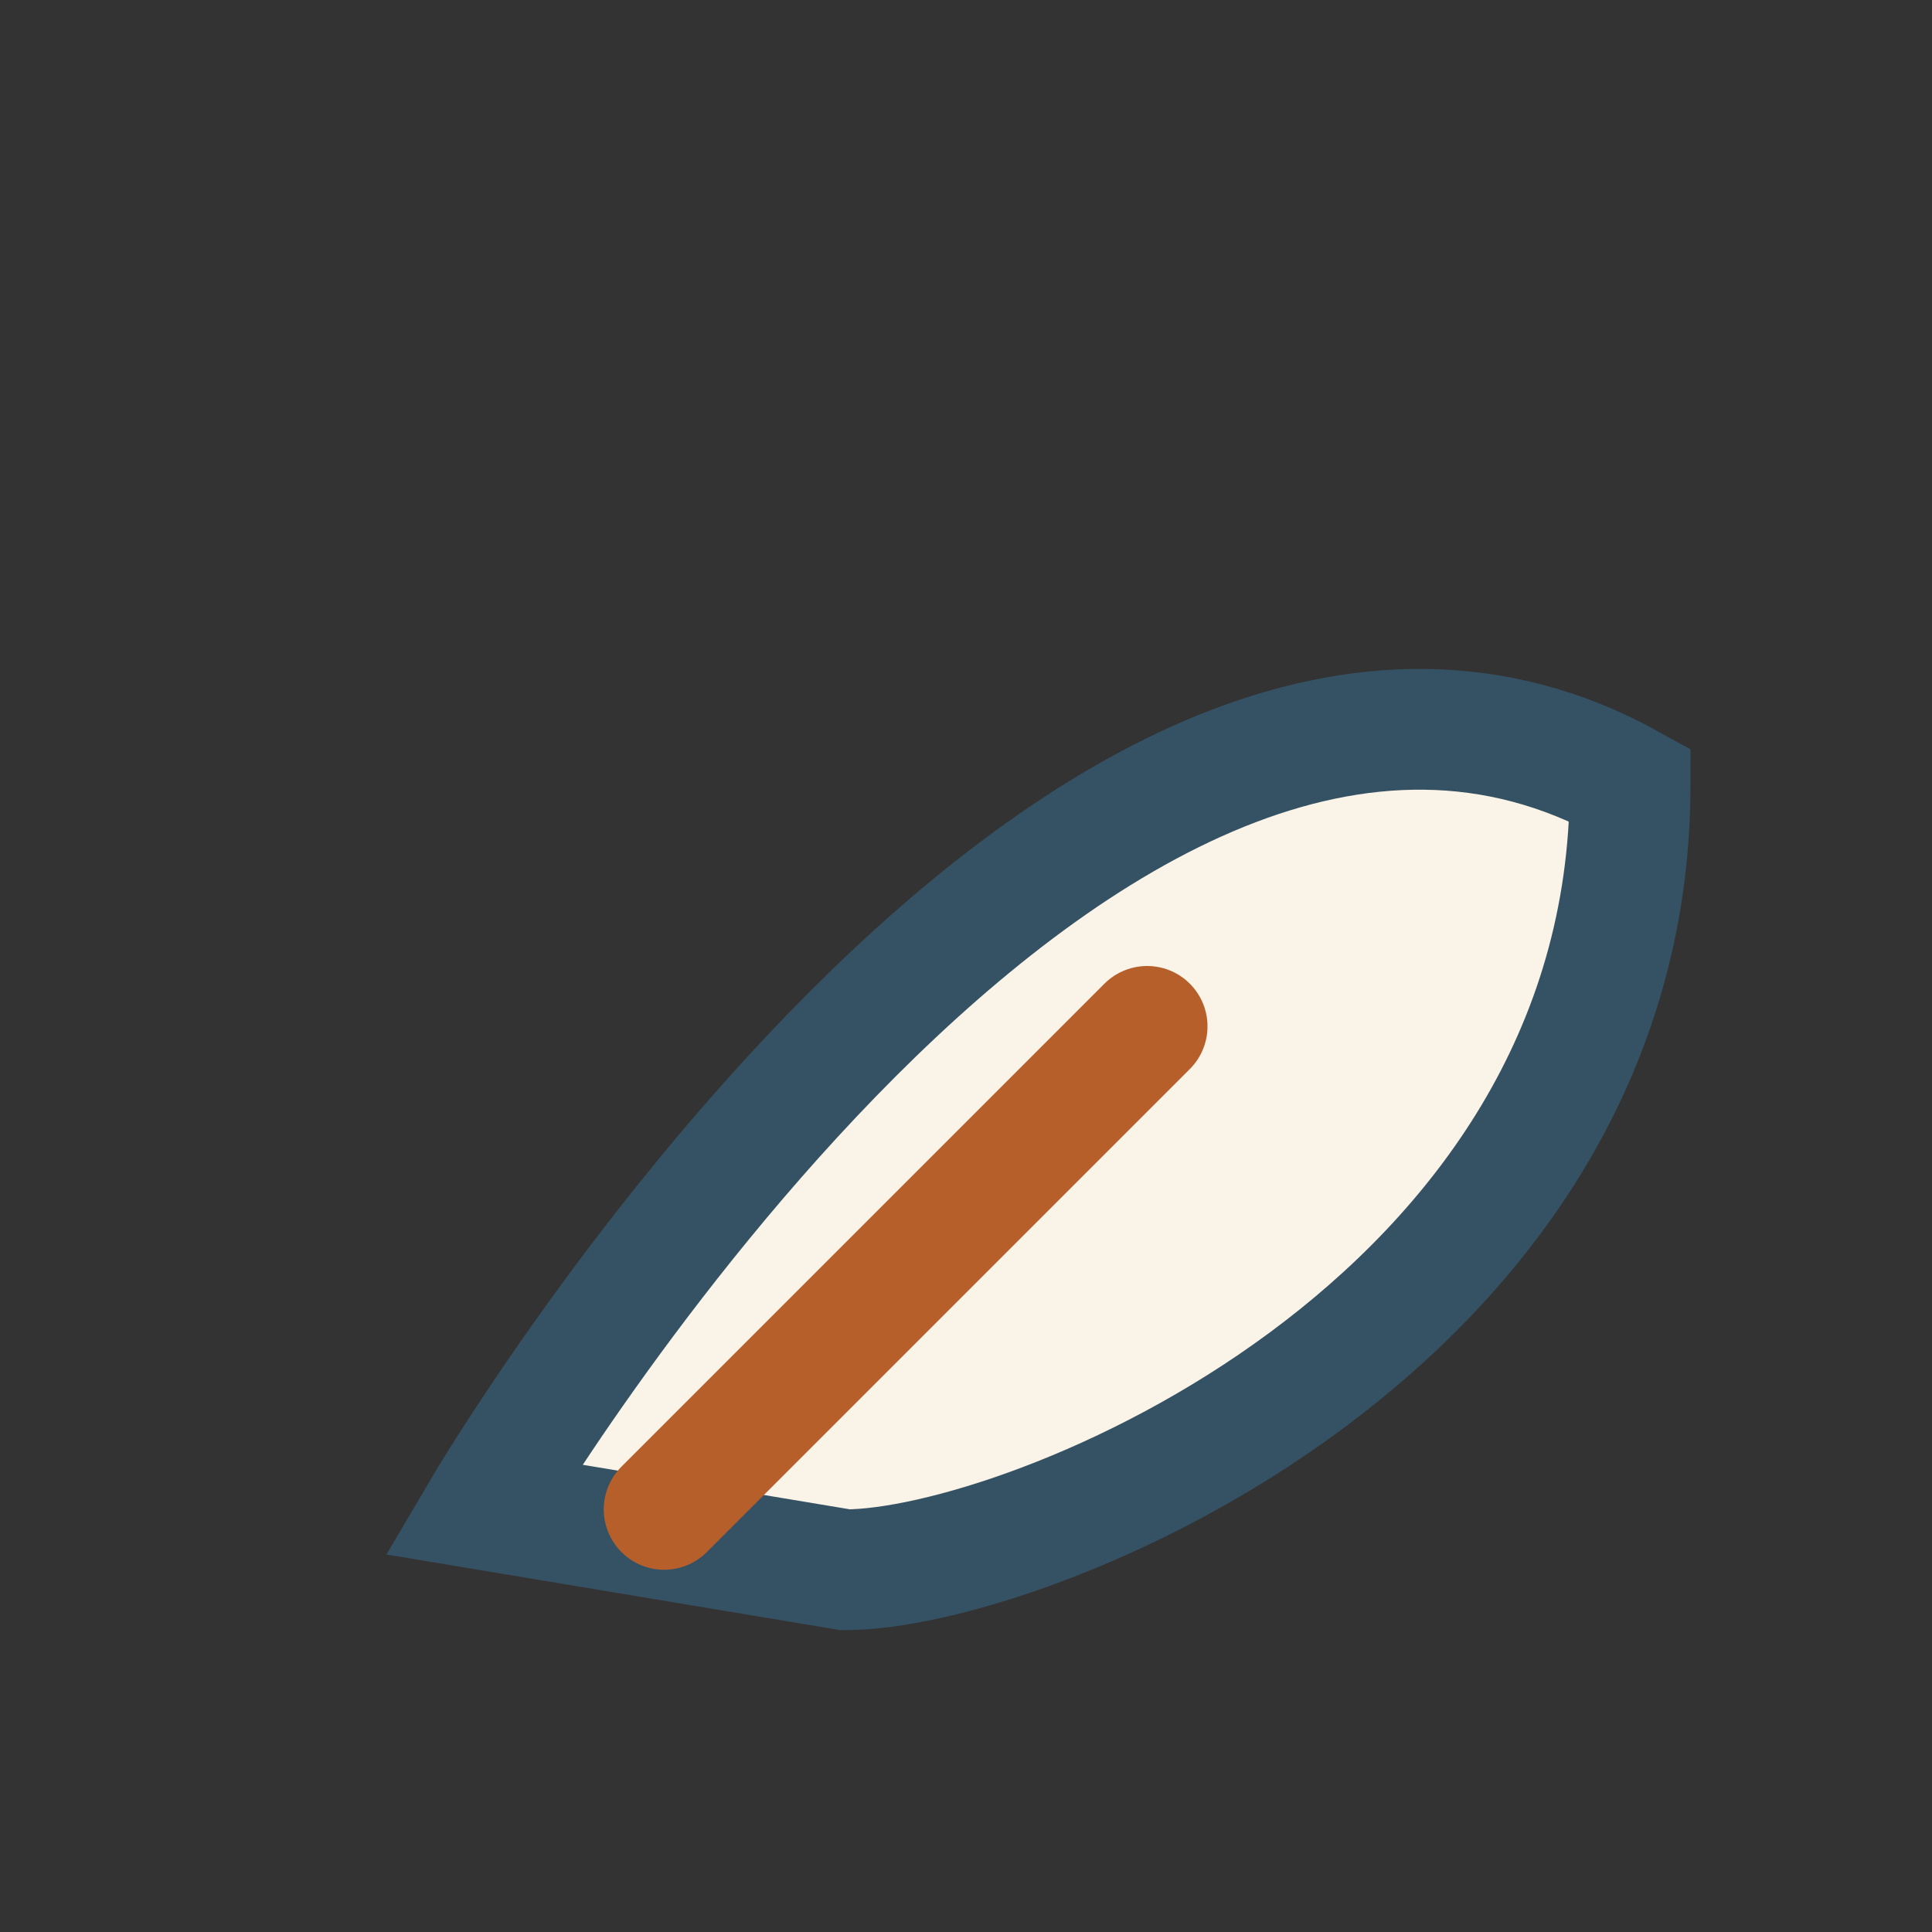
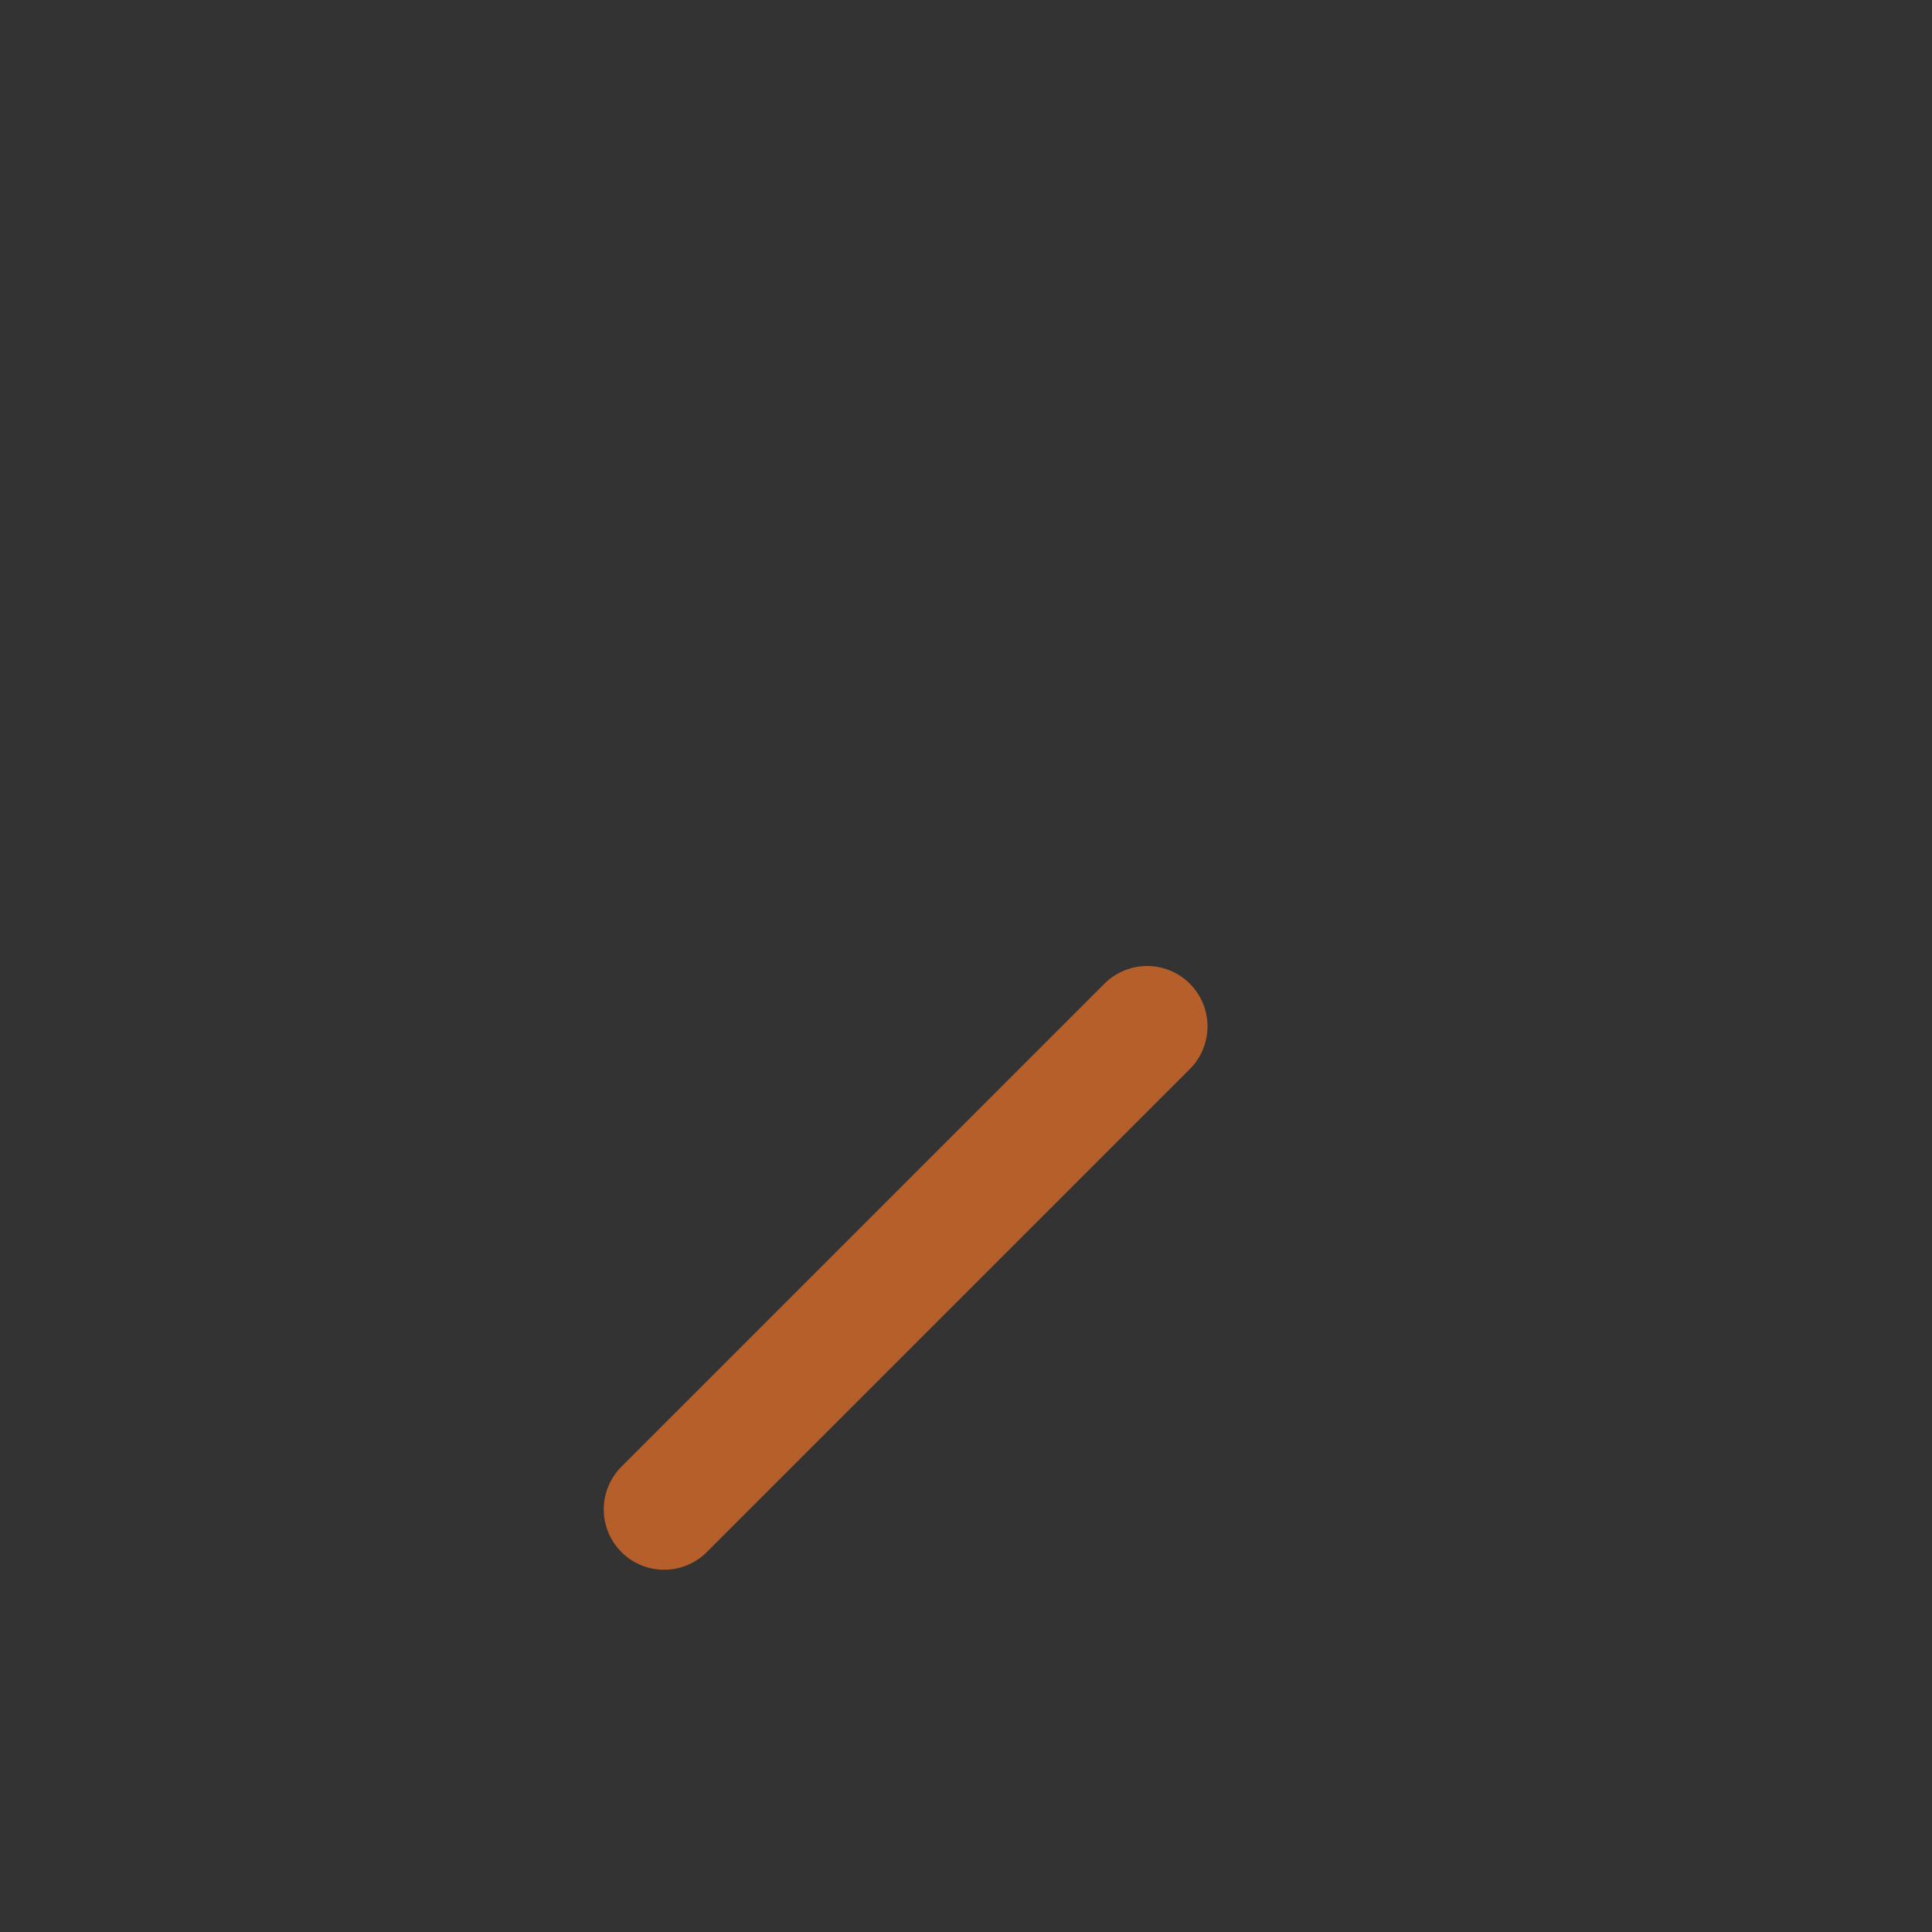
<svg xmlns="http://www.w3.org/2000/svg" width="32" height="32" viewBox="0 0 32 32">
  <rect x="0" y="0" width="32" height="32" fill="#333333" stroke="none" />
-   <path d="M8 25S18 8 27 13c0 9-10 13-13 13z" fill="#FAF3E8" stroke="#355164" stroke-width="2" />
  <path d="M19 17l-8 8" stroke="#B65F2A" stroke-width="2" stroke-linecap="round" />
</svg>